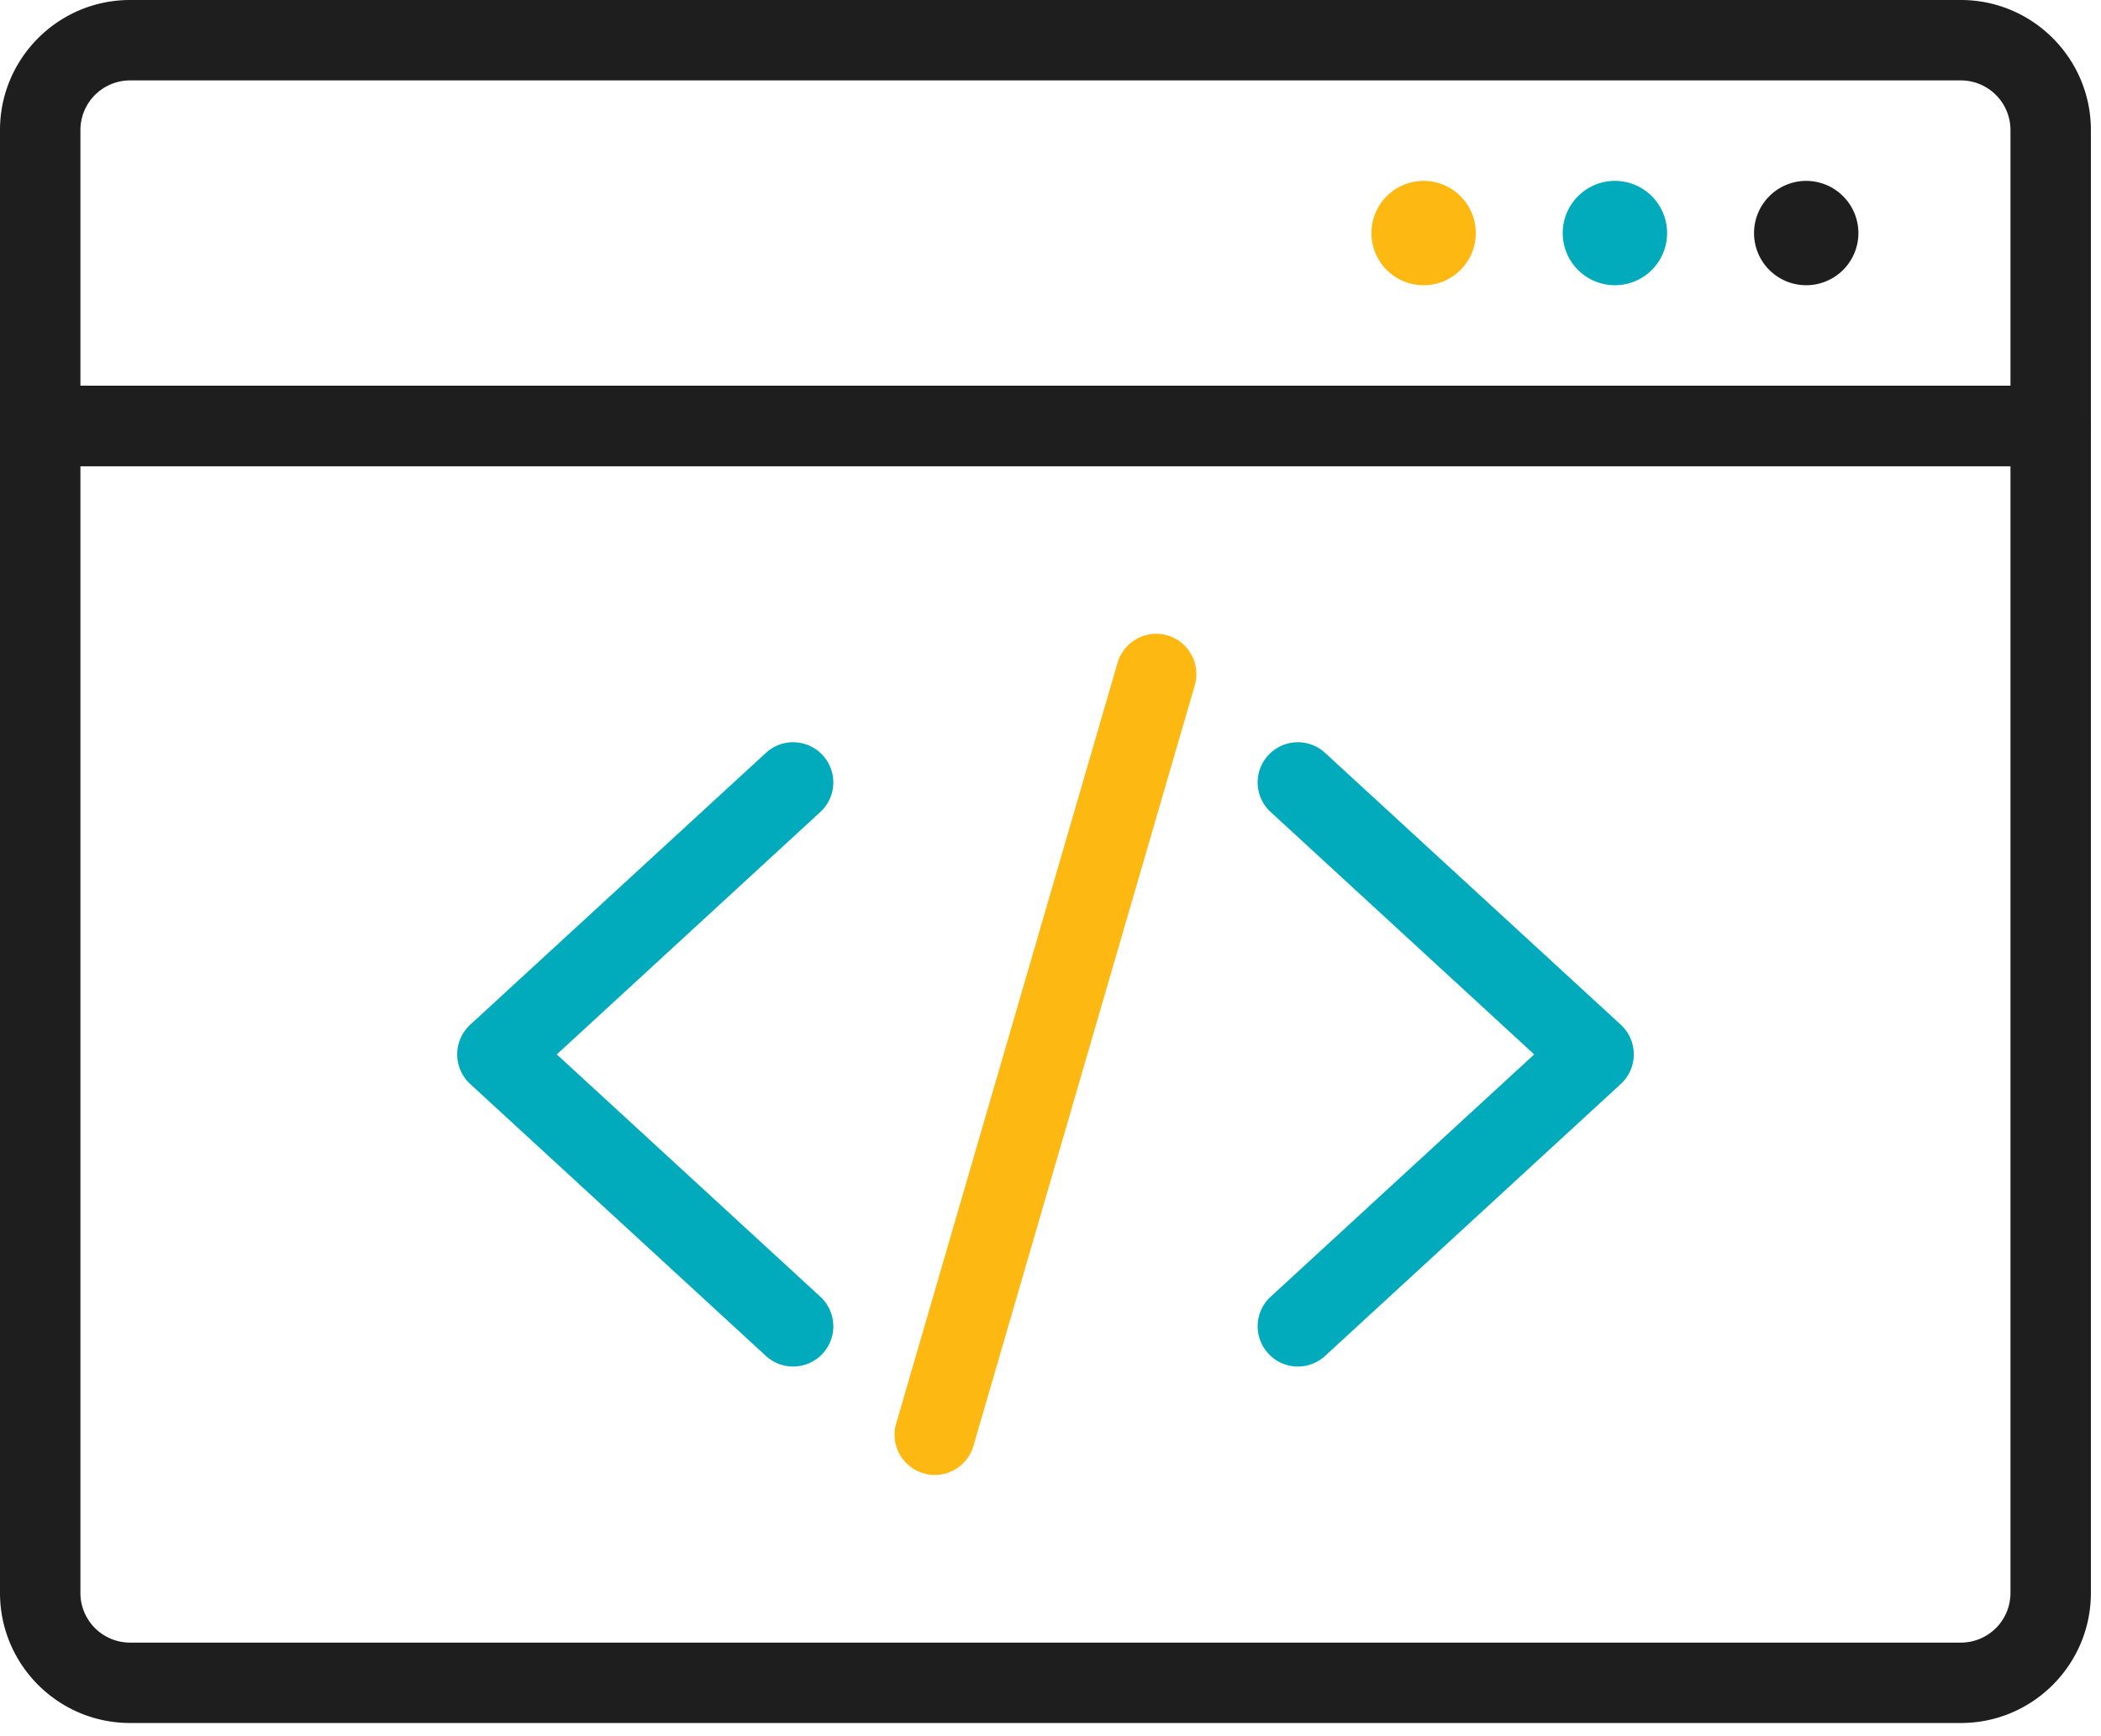
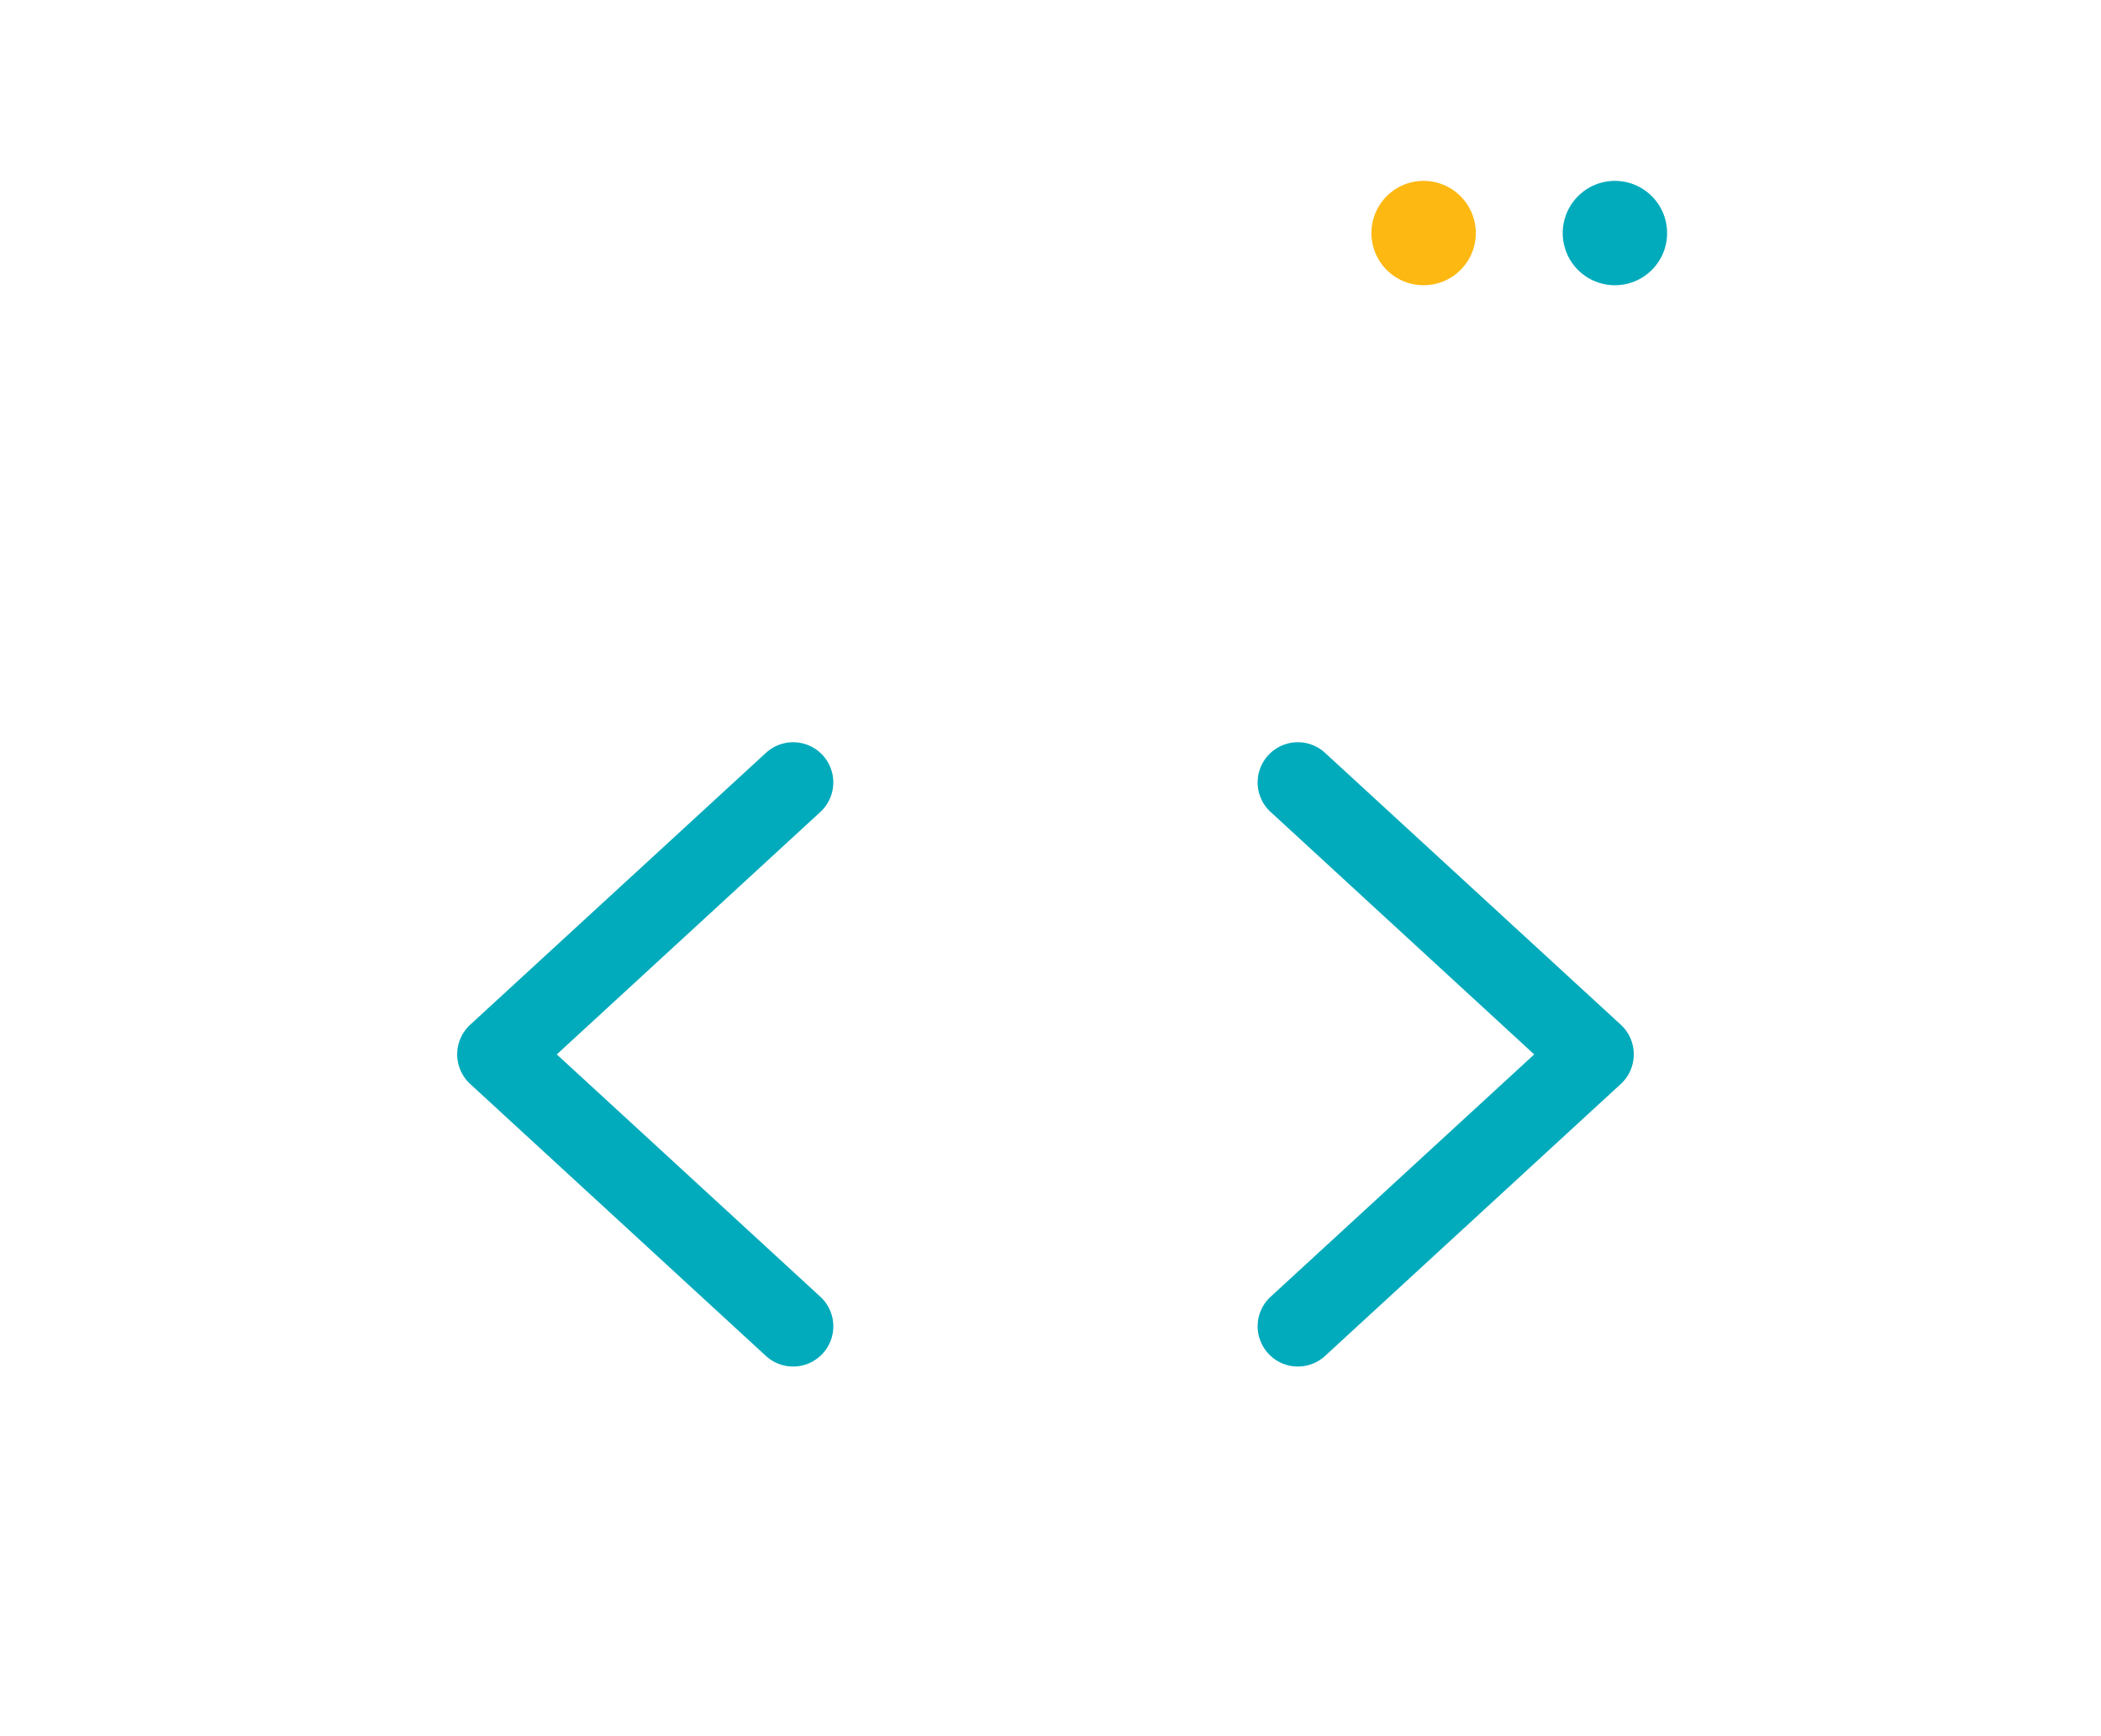
<svg xmlns="http://www.w3.org/2000/svg" viewBox="0 0 144 119" xml:space="preserve" style="fill-rule:evenodd;clip-rule:evenodd;stroke-linejoin:round;stroke-miterlimit:2">
-   <path d="M5.512 31.951v77.246a3.401 3.401 0 0 0 3.401 3.402H134.4a3.4 3.4 0 0 0 3.395-3.402V31.951H5.512ZM134.4 118.11H8.913c-4.917 0-8.913-3.995-8.913-8.913V29.199a2.76 2.76 0 0 1 2.759-2.759h137.796a2.755 2.755 0 0 1 2.752 2.759v79.998c0 4.918-3.996 8.913-8.907 8.913Z" style="fill:#1e1e1e;fill-rule:nonzero" />
-   <path d="M5.512 26.44h132.283V8.913a3.404 3.404 0 0 0-3.395-3.401H8.913a3.405 3.405 0 0 0-3.401 3.401V26.44Zm135.043 5.511H2.759A2.754 2.754 0 0 1 0 29.199V8.913C0 4.003 3.996 0 8.913 0H134.4c4.911 0 8.907 4.003 8.907 8.913v20.286a2.749 2.749 0 0 1-2.752 2.752Z" style="fill:#1e1e1e;fill-rule:nonzero" />
  <path d="M101.15 15.976c0 1.977-1.6 3.576-3.577 3.576a3.574 3.574 0 0 1-3.577-3.576 3.58 3.58 0 0 1 3.577-3.577 3.58 3.58 0 0 1 3.577 3.577Z" style="fill:#fdb812;fill-rule:nonzero" />
  <path d="M114.261 15.976a3.573 3.573 0 0 1-3.576 3.576 3.574 3.574 0 0 1-3.577-3.576 3.58 3.58 0 0 1 3.577-3.577 3.579 3.579 0 0 1 3.576 3.577Z" style="fill:#01abbc;fill-rule:nonzero" />
-   <path d="M127.373 15.976a3.579 3.579 0 0 1-3.577 3.576 3.574 3.574 0 0 1-3.576-3.576 3.58 3.58 0 0 1 3.576-3.577 3.584 3.584 0 0 1 3.577 3.577Z" style="fill:#1e1e1e;fill-rule:nonzero" />
-   <path d="M64.071 101.108c-.259 0-.517-.035-.769-.112a2.753 2.753 0 0 1-1.879-3.416l15.173-52.147a2.768 2.768 0 0 1 3.416-1.879 2.765 2.765 0 0 1 1.879 3.416L66.718 99.117a2.764 2.764 0 0 1-2.647 1.991Z" style="fill:#fdb812;fill-rule:nonzero" />
  <path d="M88.953 93.675a2.73 2.73 0 0 1-2.026-.894 2.75 2.75 0 0 1 .161-3.891l18.064-16.611L87.088 55.66a2.75 2.75 0 0 1-.161-3.891 2.752 2.752 0 0 1 3.891-.16l20.272 18.637a2.763 2.763 0 0 1 0 4.058L90.818 92.949a2.763 2.763 0 0 1-1.865.726Zm-34.599 0a2.746 2.746 0 0 1-1.858-.726L32.224 74.304a2.763 2.763 0 0 1 0-4.058l20.272-18.637a2.752 2.752 0 0 1 3.891.16 2.757 2.757 0 0 1-.161 3.891L38.162 72.279 56.226 88.89a2.757 2.757 0 0 1-1.872 4.785Z" style="fill:#01abbc;fill-rule:nonzero" />
</svg>